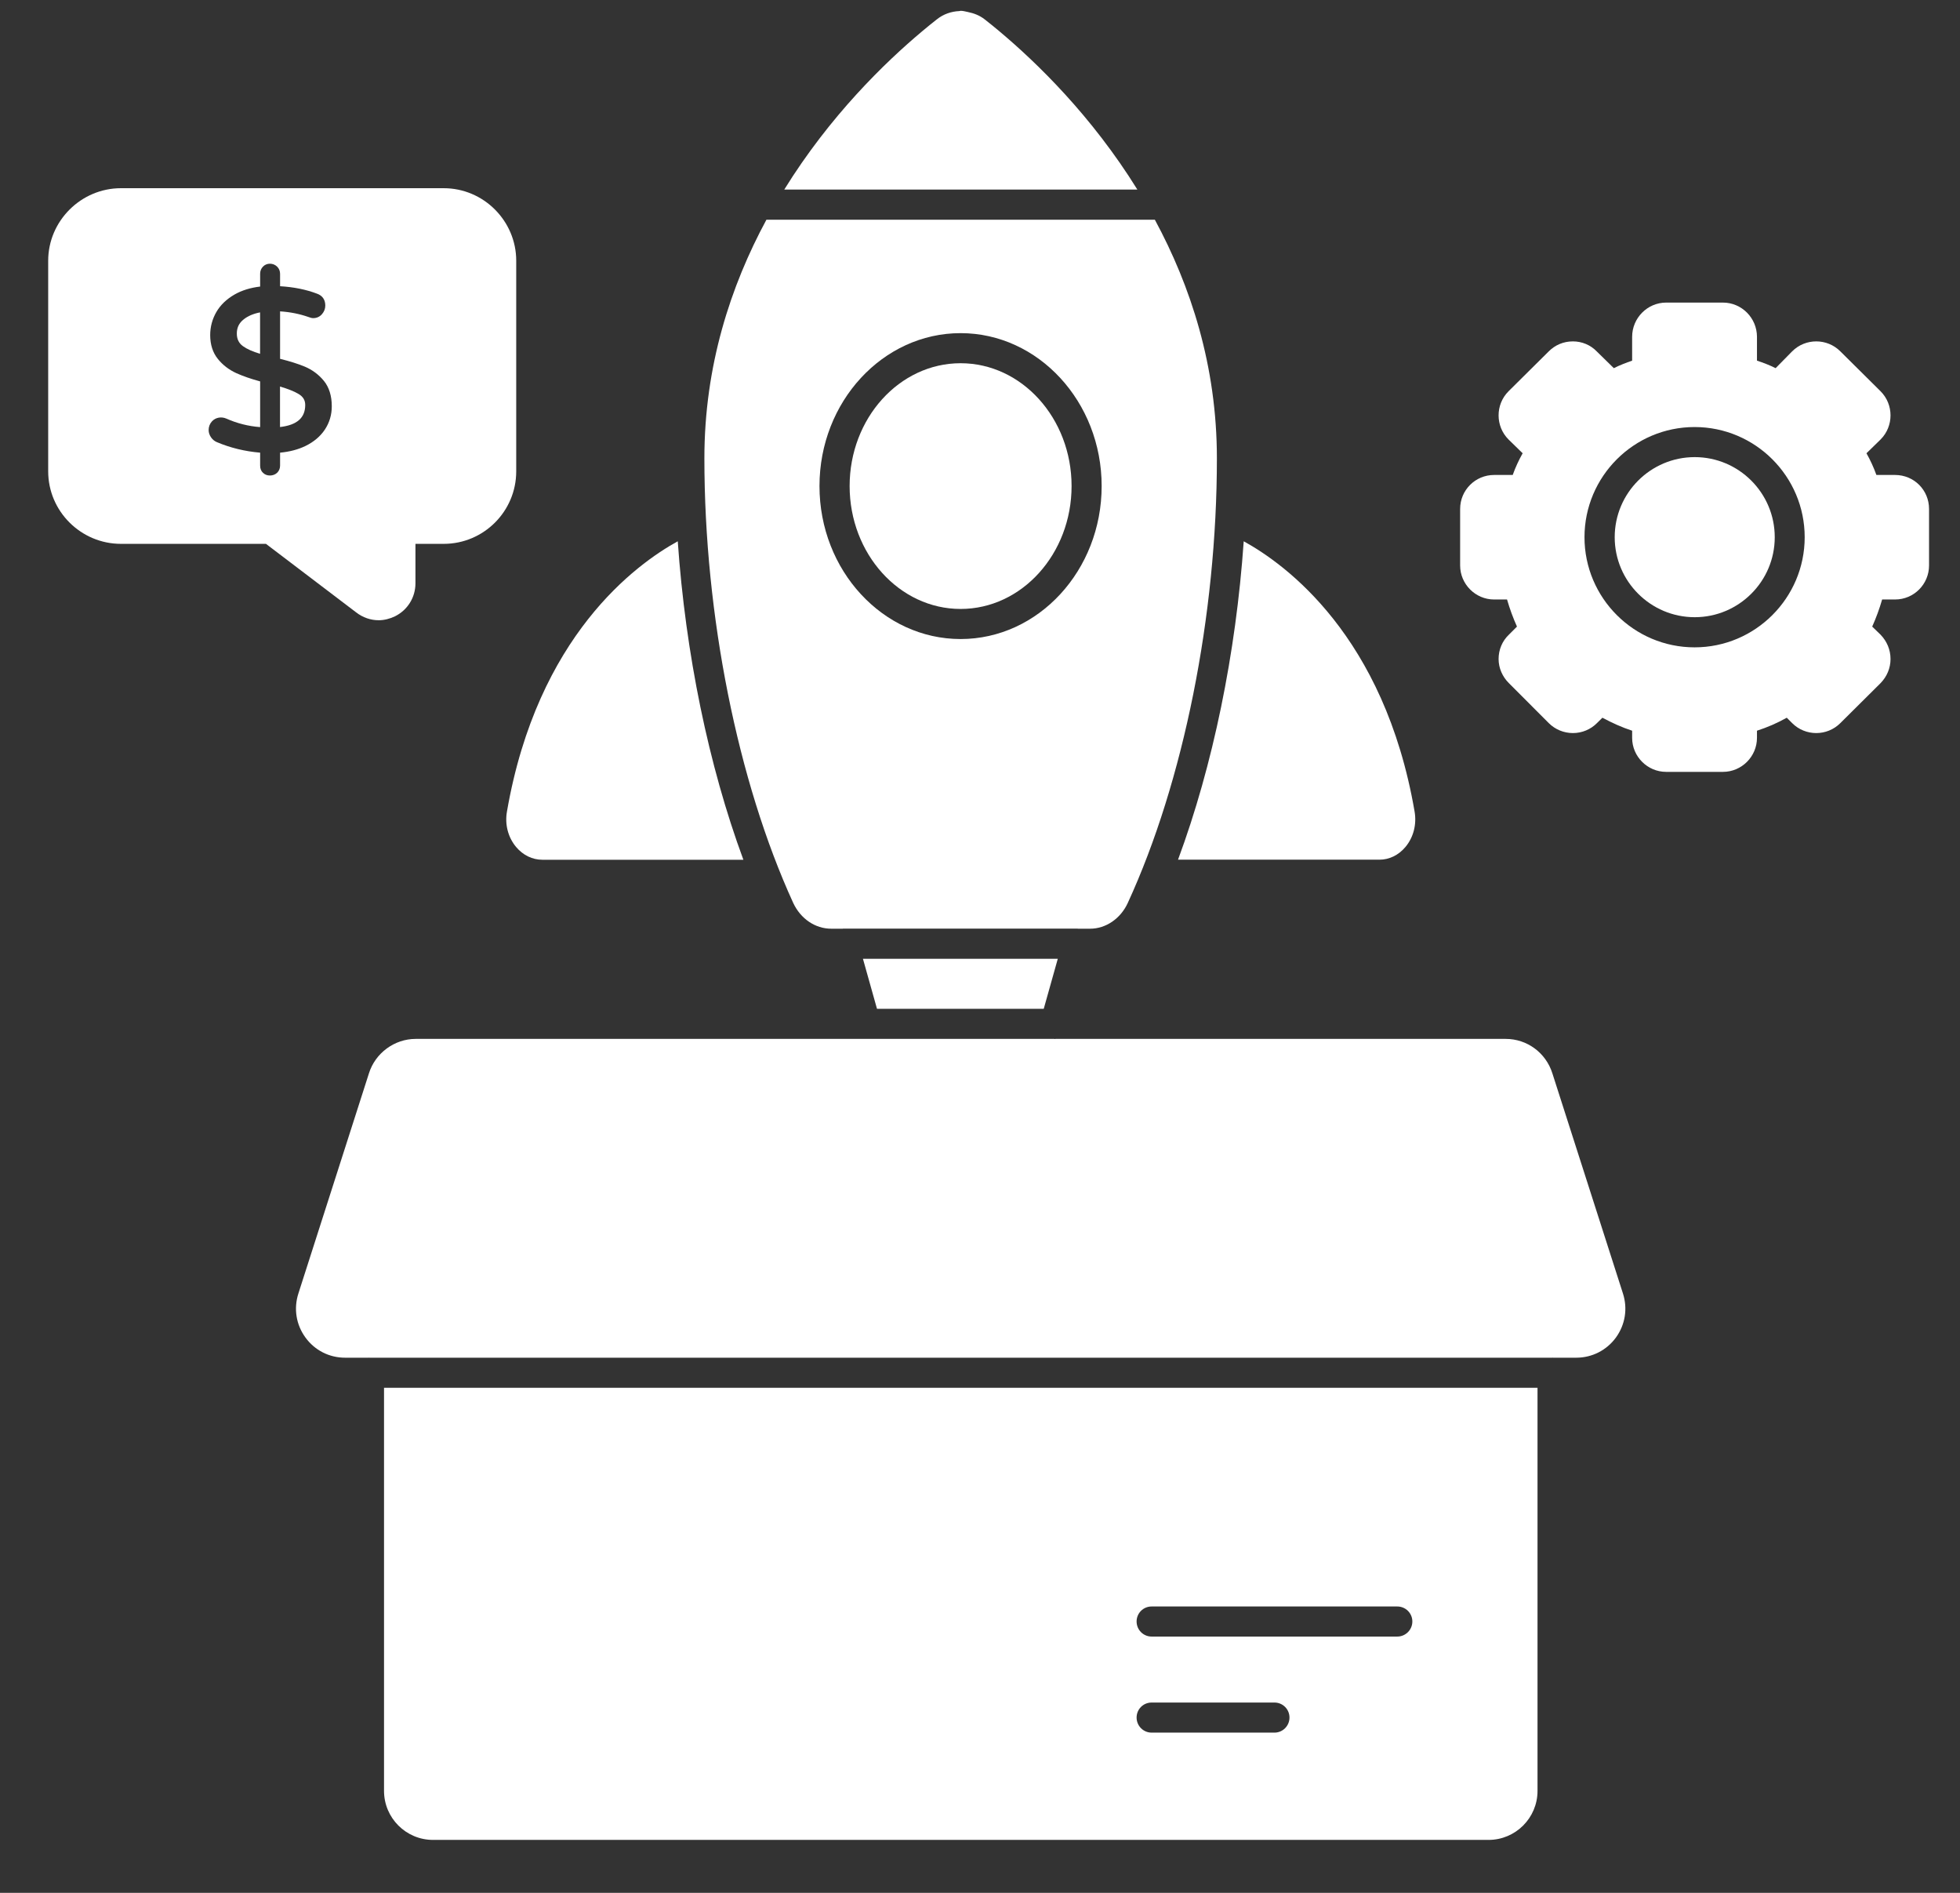
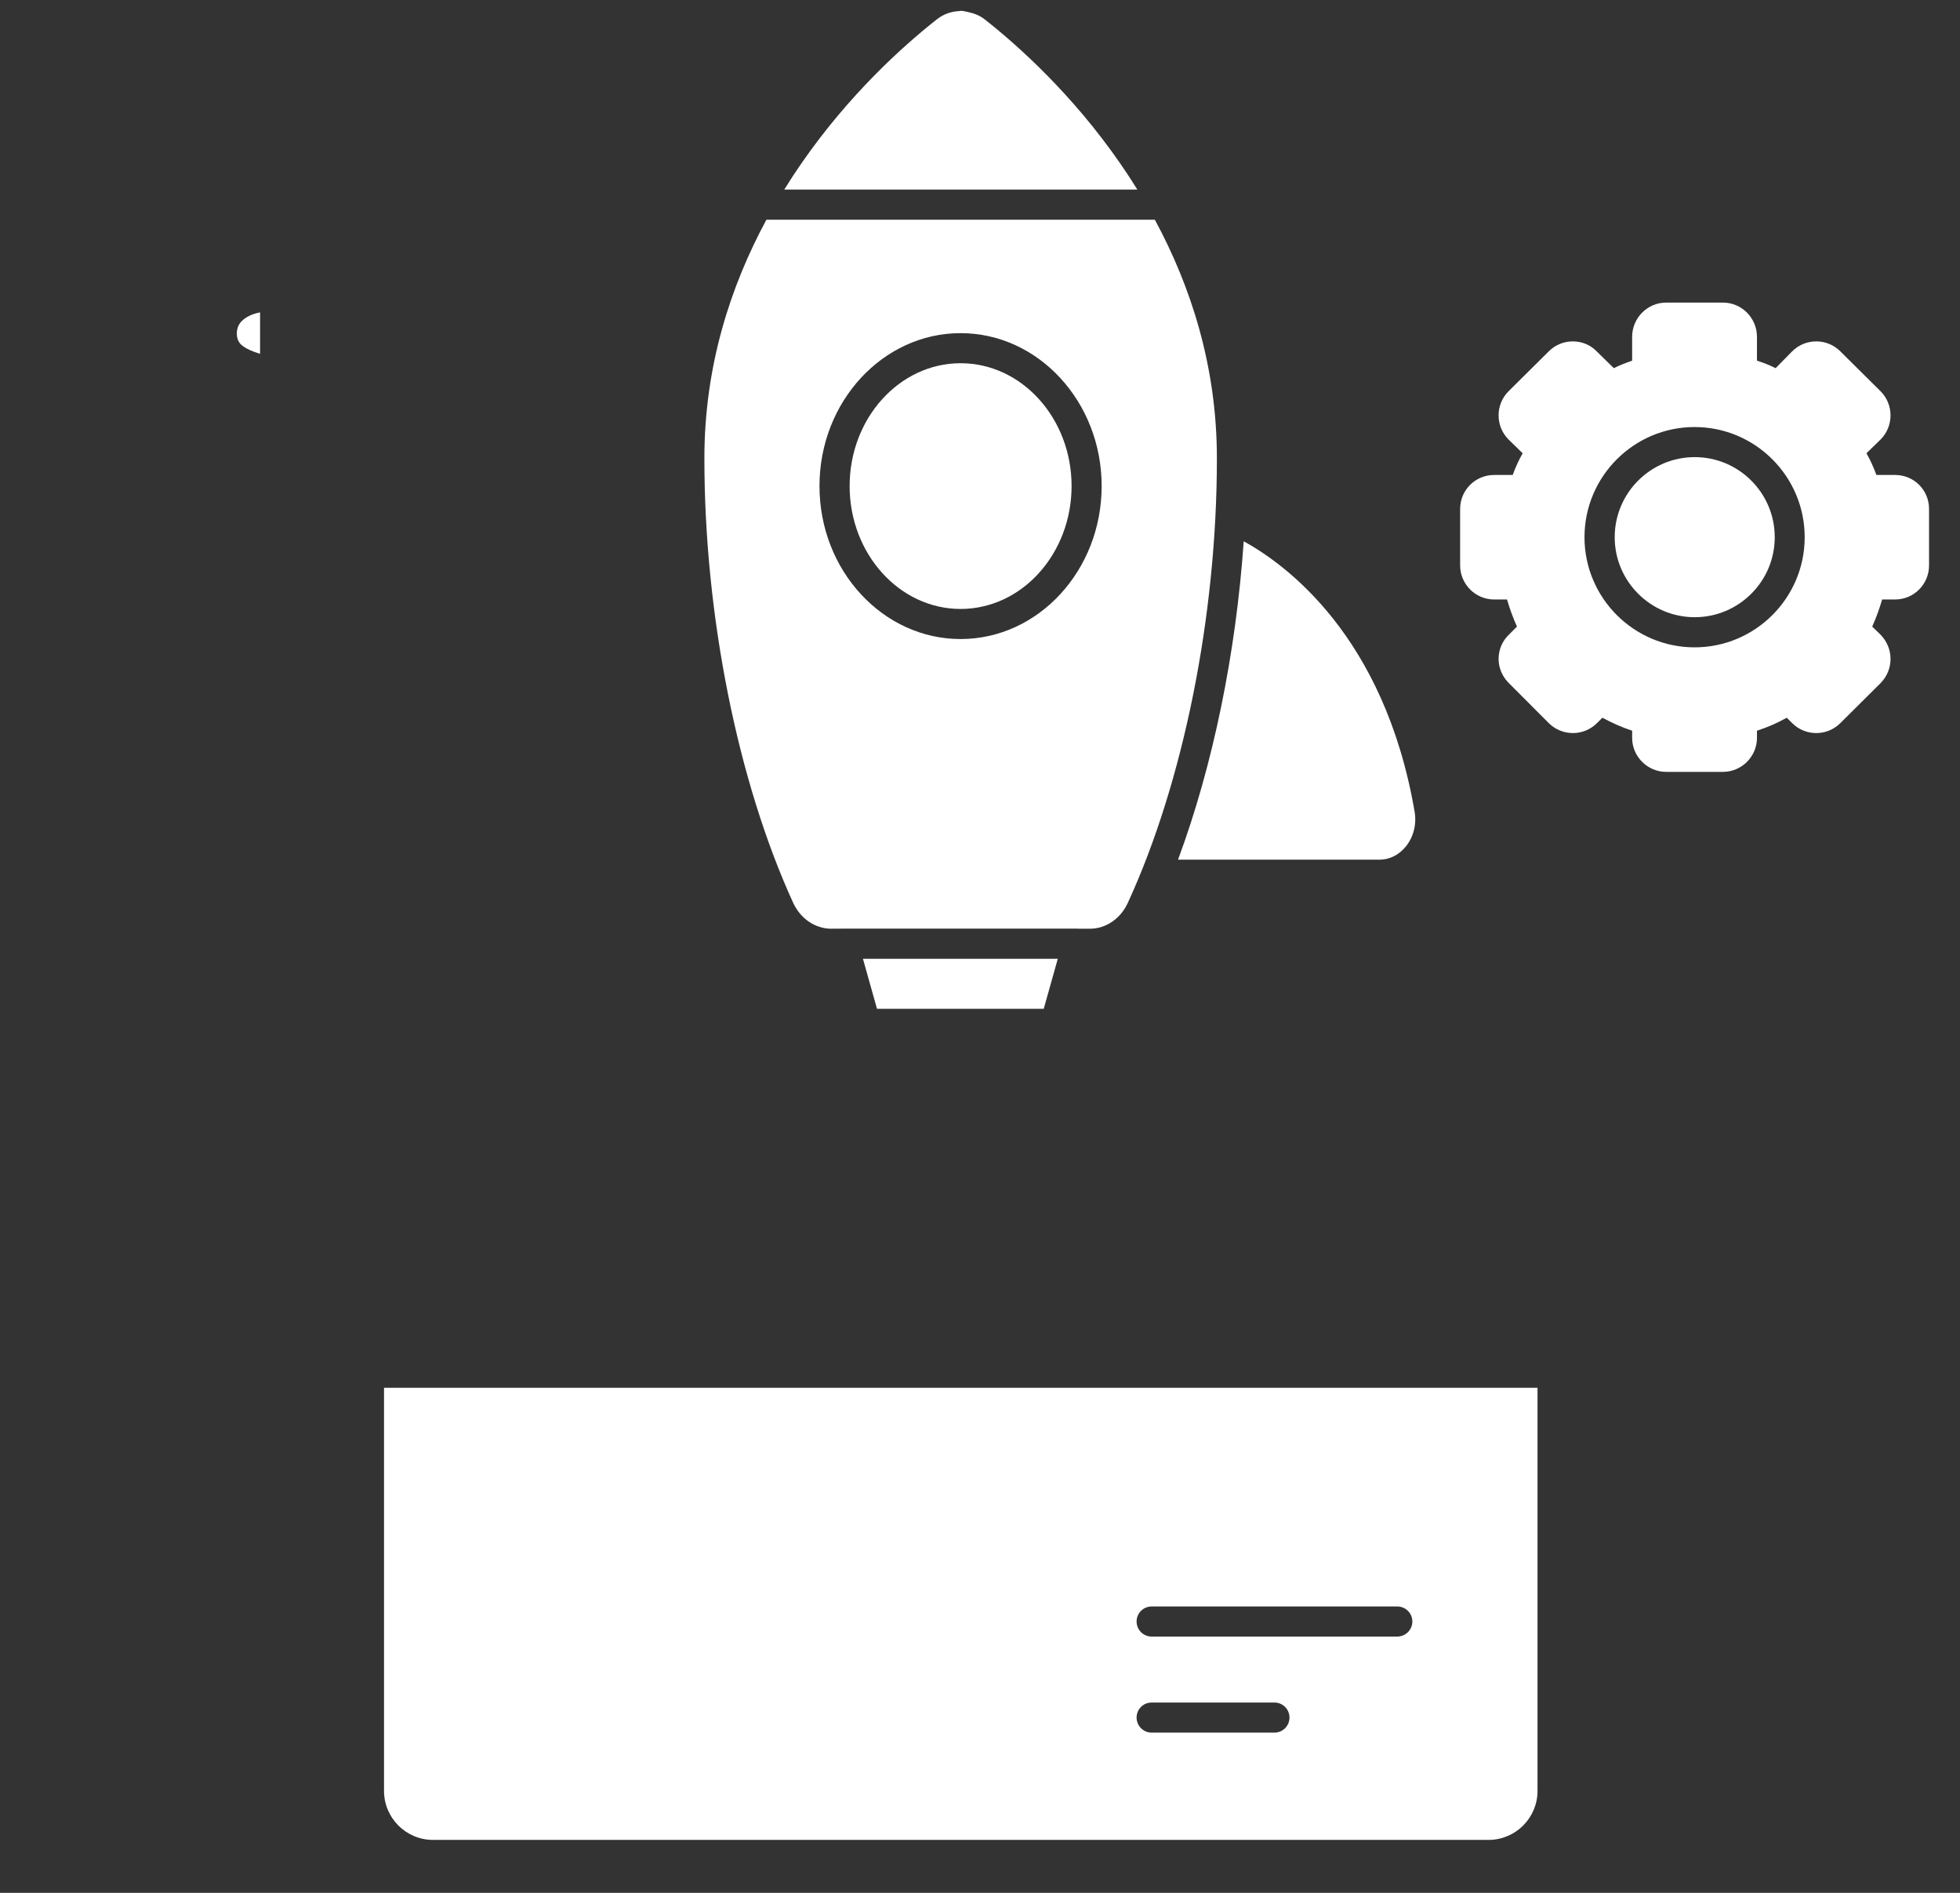
<svg xmlns="http://www.w3.org/2000/svg" width="29" height="28" viewBox="0 0 29 28" fill="none">
  <rect x="0" y="0" width="29" height="28" fill="#333333" stroke="none" />
  <path d="M14.213 9.008C15.119 9.008 15.855 8.192 15.855 7.19C15.855 6.188 15.119 5.373 14.213 5.373C13.307 5.373 12.571 6.188 12.571 7.19C12.571 8.192 13.307 9.008 14.213 9.008Z" fill="white" />
-   <path d="M10.422 6.781C10.422 9.101 10.914 11.56 11.737 13.358C11.847 13.592 12.062 13.738 12.299 13.738H12.47C12.471 13.738 12.472 13.737 12.473 13.737H15.944C15.946 13.737 15.947 13.738 15.948 13.738H16.129C16.362 13.738 16.58 13.589 16.686 13.358C17.512 11.564 18.005 9.105 18.005 6.781C18.005 5.41 17.616 4.229 17.087 3.25H11.34C10.811 4.229 10.422 5.41 10.422 6.781ZM14.213 4.928C15.363 4.928 16.3 5.943 16.3 7.19C16.3 8.438 15.363 9.453 14.213 9.453C13.062 9.453 12.125 8.438 12.125 7.19C12.125 5.943 13.062 4.928 14.213 4.928Z" fill="white" />
+   <path d="M10.422 6.781C10.422 9.101 10.914 11.56 11.737 13.358C11.847 13.592 12.062 13.738 12.299 13.738C12.471 13.738 12.472 13.737 12.473 13.737H15.944C15.946 13.737 15.947 13.738 15.948 13.738H16.129C16.362 13.738 16.58 13.589 16.686 13.358C17.512 11.564 18.005 9.105 18.005 6.781C18.005 5.41 17.616 4.229 17.087 3.25H11.34C10.811 4.229 10.422 5.41 10.422 6.781ZM14.213 4.928C15.363 4.928 16.3 5.943 16.3 7.19C16.3 8.438 15.363 9.453 14.213 9.453C13.062 9.453 12.125 8.438 12.125 7.19C12.125 5.943 13.062 4.928 14.213 4.928Z" fill="white" />
  <path d="M17.43 12.717H20.41C20.555 12.717 20.692 12.651 20.794 12.53C20.914 12.387 20.963 12.195 20.93 12.004C20.482 9.403 19.017 8.345 18.402 8.007C18.287 9.666 17.947 11.323 17.43 12.717Z" fill="white" />
  <path d="M11.604 2.804H16.828C16.153 1.715 15.341 0.928 14.794 0.469C14.791 0.467 14.788 0.464 14.785 0.461C14.707 0.396 14.635 0.338 14.57 0.287C14.494 0.227 14.409 0.196 14.322 0.178C14.286 0.171 14.251 0.16 14.215 0.16C14.207 0.16 14.2 0.164 14.193 0.164C14.077 0.169 13.961 0.207 13.862 0.286C13.796 0.338 13.723 0.396 13.645 0.462C13.645 0.462 13.645 0.462 13.644 0.463C13.097 0.921 12.28 1.712 11.604 2.804Z" fill="white" />
  <path d="M5.682 26.492C5.682 26.892 6.007 27.217 6.407 27.217H22.024C22.424 27.217 22.749 26.892 22.749 26.492V20.529H5.682V26.492ZM17.039 23.764H20.674C20.797 23.764 20.897 23.863 20.897 23.986C20.897 24.109 20.797 24.209 20.674 24.209H17.039C16.916 24.209 16.817 24.109 16.817 23.986C16.817 23.863 16.916 23.764 17.039 23.764ZM17.039 25.185H18.857C18.98 25.185 19.079 25.284 19.079 25.407C19.079 25.53 18.98 25.63 18.857 25.63H17.039C16.916 25.63 16.817 25.53 16.817 25.407C16.817 25.284 16.916 25.185 17.039 25.185Z" fill="white" />
-   <path d="M23.909 19.786C24.047 19.595 24.085 19.358 24.013 19.134L22.969 15.878C22.873 15.573 22.595 15.368 22.278 15.368H15.616C15.614 15.368 15.613 15.37 15.611 15.37C15.607 15.37 15.603 15.368 15.599 15.368H12.782C12.781 15.368 12.781 15.368 12.78 15.368H6.15C5.837 15.368 5.553 15.577 5.459 15.877L4.415 19.134C4.343 19.358 4.381 19.595 4.519 19.785C4.657 19.975 4.872 20.084 5.106 20.084H5.453C5.456 20.084 5.457 20.083 5.46 20.083C5.462 20.083 5.464 20.084 5.466 20.084H22.966C22.968 20.084 22.97 20.083 22.972 20.083C22.975 20.083 22.977 20.084 22.979 20.084H23.321C23.556 20.084 23.77 19.975 23.909 19.786Z" fill="white" />
  <path d="M12.768 14.183L12.976 14.923H15.443L15.651 14.183H12.768Z" fill="white" />
-   <path d="M7.636 12.529C7.739 12.651 7.877 12.718 8.025 12.718H10.999C10.483 11.321 10.143 9.664 10.028 8.007C9.414 8.345 7.952 9.403 7.501 12.004C7.467 12.195 7.517 12.386 7.636 12.529Z" fill="white" />
-   <path d="M4.421 5.83C4.357 5.791 4.263 5.753 4.143 5.718V6.317C4.394 6.288 4.516 6.181 4.516 5.991C4.516 5.921 4.486 5.87 4.421 5.83Z" fill="white" />
  <path d="M3.504 4.934C3.504 5.016 3.534 5.077 3.595 5.121C3.655 5.164 3.739 5.201 3.848 5.234V4.621C3.749 4.64 3.667 4.675 3.606 4.724C3.537 4.778 3.504 4.846 3.504 4.934Z" fill="white" />
-   <path d="M6.565 2.784H1.79C1.198 2.784 0.713 3.269 0.713 3.857V6.972C0.713 7.564 1.198 8.045 1.79 8.045H3.935L5.27 9.059C5.368 9.135 5.484 9.175 5.604 9.175C5.684 9.175 5.769 9.153 5.844 9.117C6.031 9.024 6.147 8.837 6.147 8.628V8.045H6.565C7.157 8.045 7.638 7.564 7.638 6.972V3.857C7.638 3.269 7.157 2.784 6.565 2.784ZM4.807 6.354C4.74 6.455 4.643 6.537 4.52 6.597C4.411 6.65 4.284 6.683 4.144 6.696V6.888C4.144 6.929 4.129 6.965 4.102 6.992C4.074 7.019 4.037 7.034 3.994 7.034C3.954 7.034 3.919 7.021 3.892 6.995C3.863 6.968 3.849 6.932 3.849 6.888V6.696C3.622 6.677 3.406 6.624 3.208 6.54C3.174 6.526 3.145 6.502 3.122 6.469C3.099 6.435 3.087 6.399 3.087 6.361C3.087 6.312 3.104 6.268 3.137 6.232C3.19 6.175 3.275 6.159 3.351 6.193C3.509 6.263 3.676 6.305 3.849 6.318V5.642C3.713 5.605 3.595 5.564 3.497 5.52C3.388 5.47 3.296 5.4 3.223 5.309C3.148 5.216 3.11 5.097 3.11 4.957C3.11 4.835 3.141 4.72 3.201 4.616C3.261 4.512 3.352 4.425 3.47 4.357C3.576 4.296 3.704 4.256 3.849 4.239V4.05C3.849 4.009 3.863 3.973 3.89 3.945C3.943 3.887 4.042 3.886 4.1 3.944C4.129 3.972 4.144 4.009 4.144 4.05V4.234C4.347 4.246 4.53 4.283 4.69 4.344C4.77 4.372 4.813 4.433 4.813 4.52C4.813 4.566 4.797 4.609 4.765 4.646C4.732 4.685 4.687 4.706 4.634 4.706C4.614 4.706 4.591 4.7 4.563 4.689C4.434 4.644 4.293 4.615 4.144 4.606V5.308C4.289 5.344 4.413 5.383 4.511 5.424C4.622 5.471 4.717 5.542 4.793 5.635C4.87 5.73 4.909 5.857 4.909 6.01C4.909 6.136 4.875 6.251 4.807 6.354Z" fill="white" />
  <path d="M28.039 7.026H27.763C27.723 6.914 27.674 6.808 27.616 6.705L27.825 6.501C28.021 6.305 28.021 5.984 27.825 5.788L27.229 5.197C27.033 5.001 26.713 5.001 26.517 5.197L26.272 5.446C26.183 5.401 26.09 5.366 25.996 5.335V4.983C25.996 4.703 25.769 4.476 25.493 4.476H24.652C24.376 4.476 24.149 4.703 24.149 4.983V5.335C24.06 5.366 23.967 5.401 23.878 5.446L23.628 5.201C23.535 5.103 23.406 5.05 23.273 5.05C23.134 5.05 23.01 5.103 22.916 5.197L22.32 5.788C22.124 5.984 22.124 6.305 22.32 6.501L22.529 6.705C22.471 6.808 22.422 6.914 22.382 7.026H22.106C21.831 7.026 21.604 7.248 21.604 7.529V8.365C21.604 8.641 21.831 8.868 22.106 8.868H22.298C22.338 9.006 22.387 9.14 22.445 9.269L22.325 9.389C22.227 9.482 22.173 9.611 22.173 9.749C22.173 9.883 22.231 10.012 22.325 10.105L22.916 10.697C23.01 10.791 23.139 10.844 23.273 10.844C23.406 10.844 23.535 10.791 23.628 10.697L23.709 10.617C23.851 10.693 23.998 10.76 24.149 10.809V10.915C24.149 11.191 24.376 11.418 24.652 11.418H25.493C25.769 11.418 25.996 11.191 25.996 10.915V10.809C26.148 10.76 26.294 10.697 26.437 10.617L26.517 10.697C26.713 10.893 27.033 10.893 27.229 10.697L27.825 10.105C27.919 10.008 27.972 9.883 27.972 9.749C27.972 9.611 27.919 9.487 27.825 9.389L27.701 9.269C27.759 9.14 27.808 9.006 27.848 8.868H28.039C28.319 8.868 28.542 8.641 28.542 8.365V7.529C28.542 7.248 28.319 7.026 28.039 7.026ZM25.073 9.576C24.175 9.576 23.444 8.845 23.444 7.947C23.444 7.048 24.175 6.317 25.073 6.317C25.971 6.317 26.702 7.048 26.702 7.947C26.702 8.845 25.971 9.576 25.073 9.576Z" fill="white" />
  <path d="M25.075 6.762C24.422 6.762 23.891 7.293 23.891 7.947C23.891 8.599 24.422 9.13 25.075 9.13C25.728 9.13 26.259 8.599 26.259 7.947C26.259 7.293 25.728 6.762 25.075 6.762Z" fill="white" />
</svg>